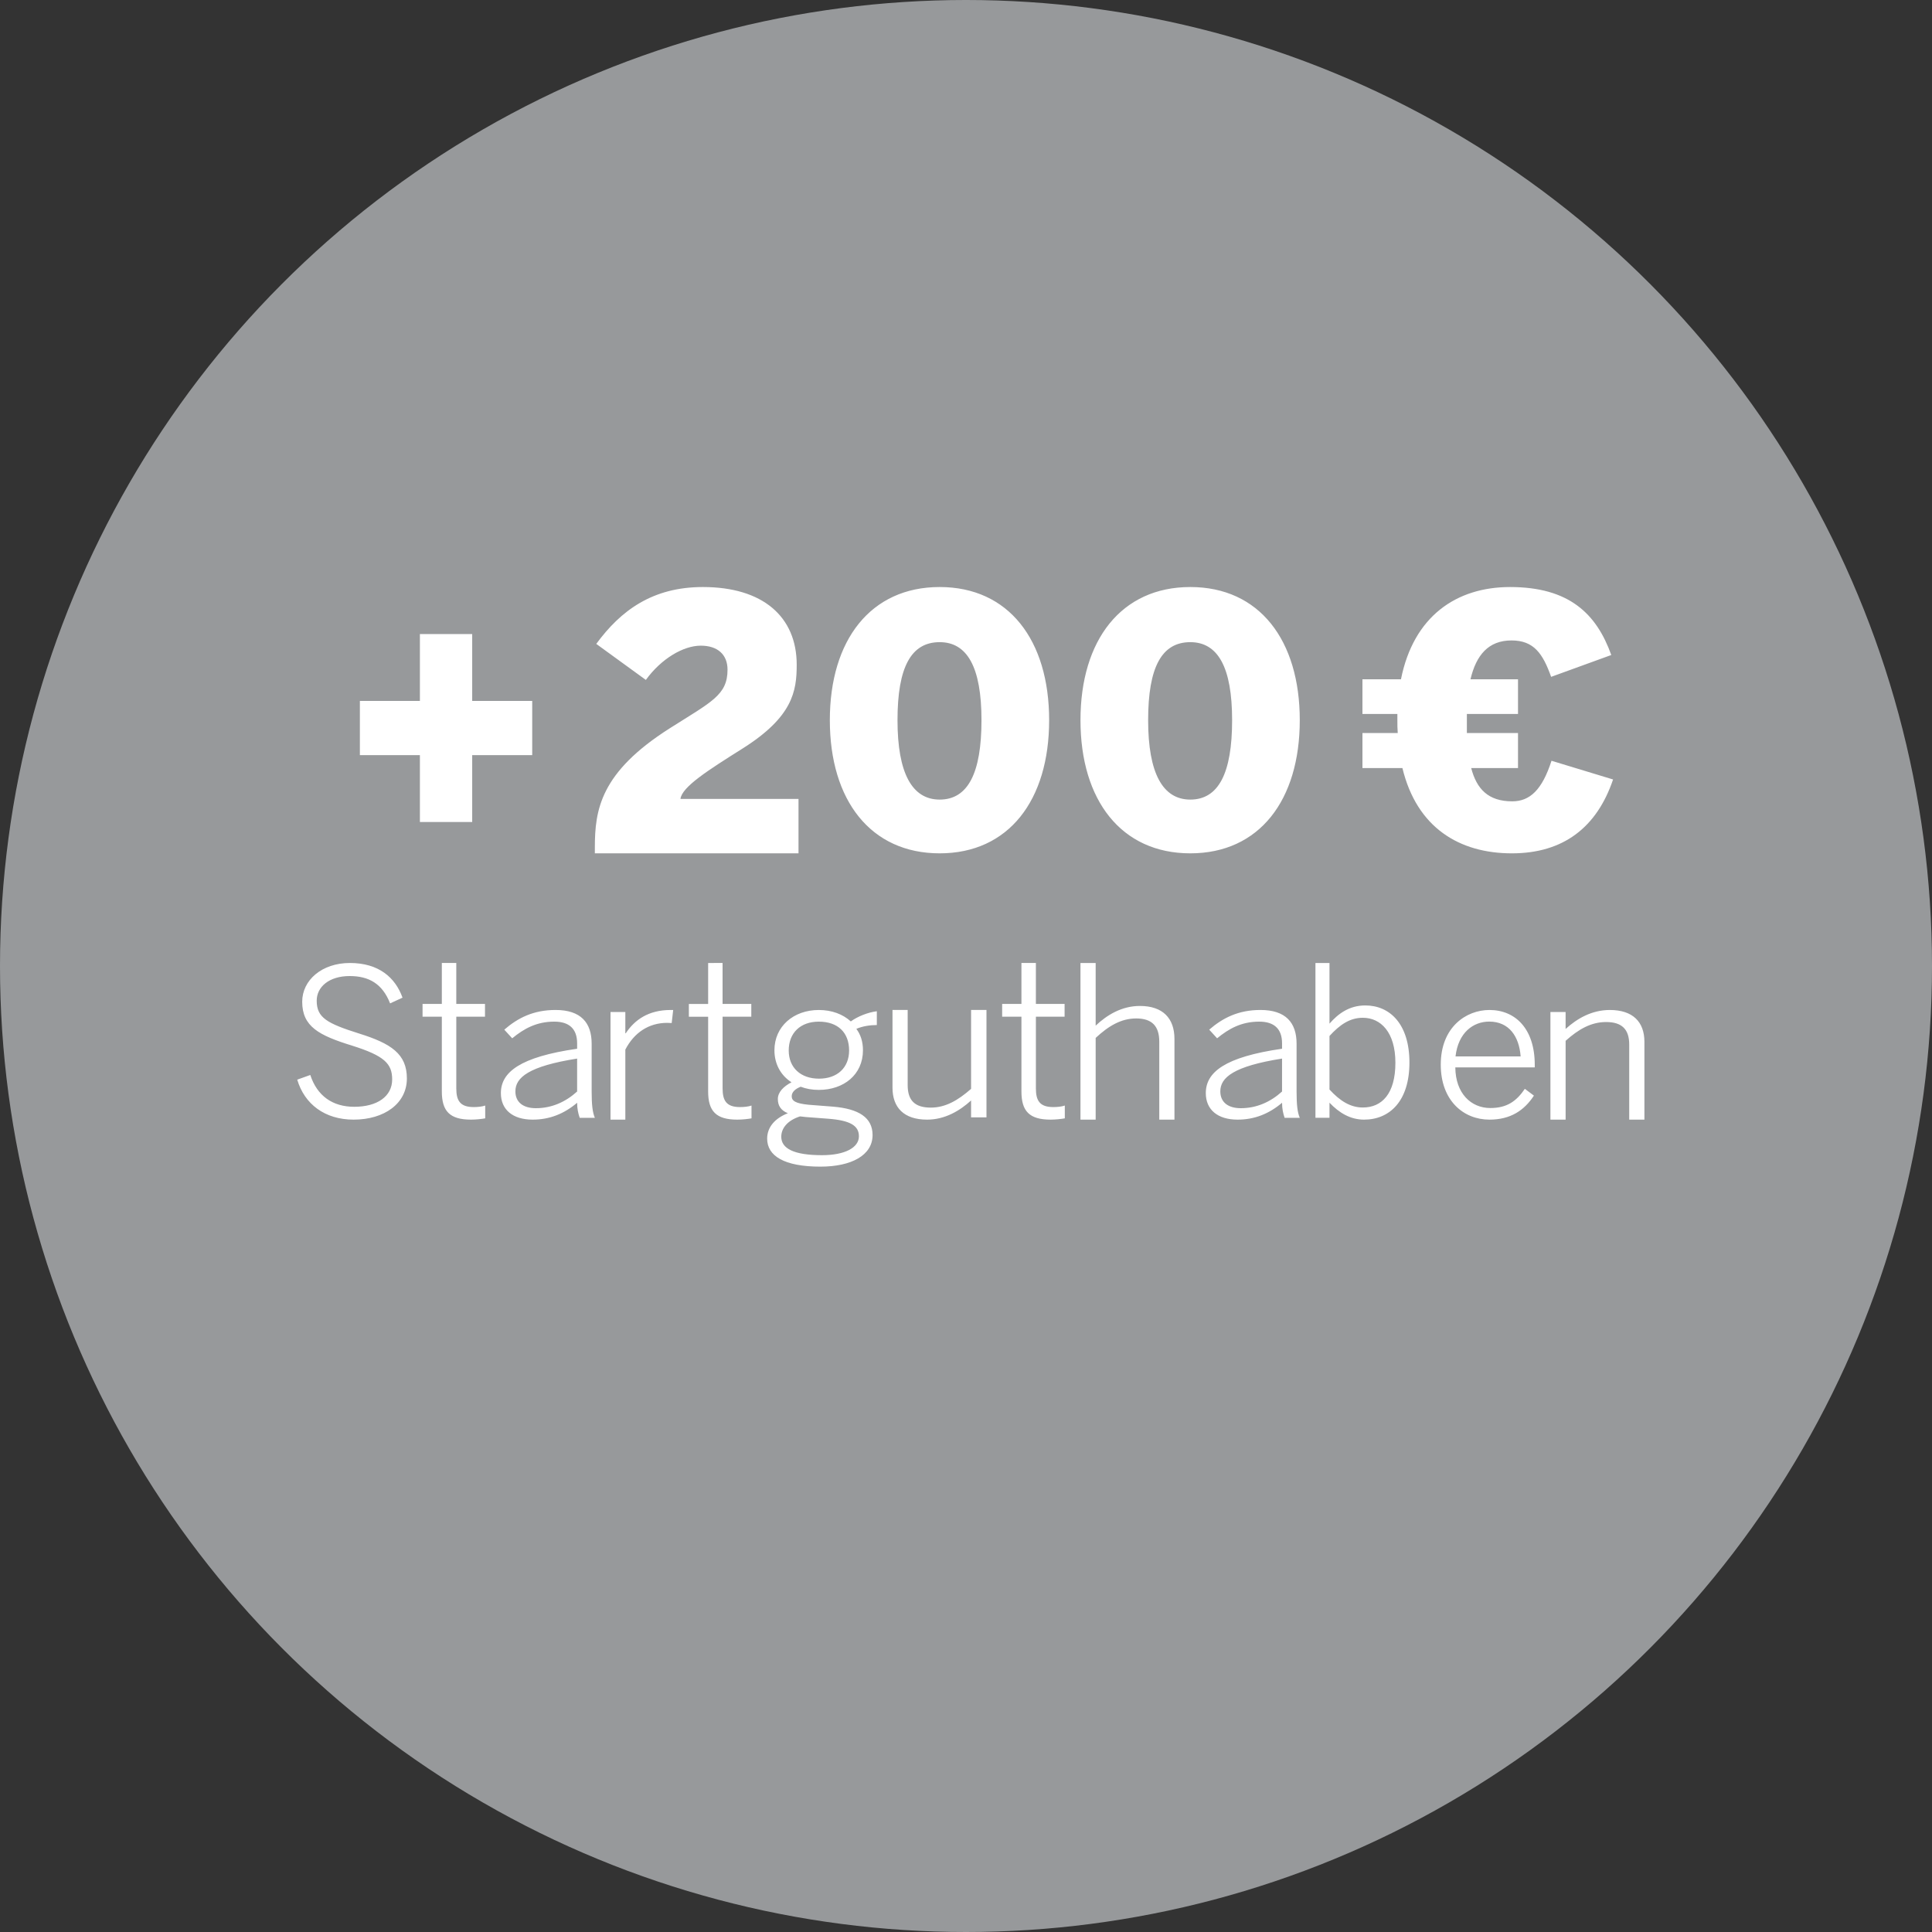
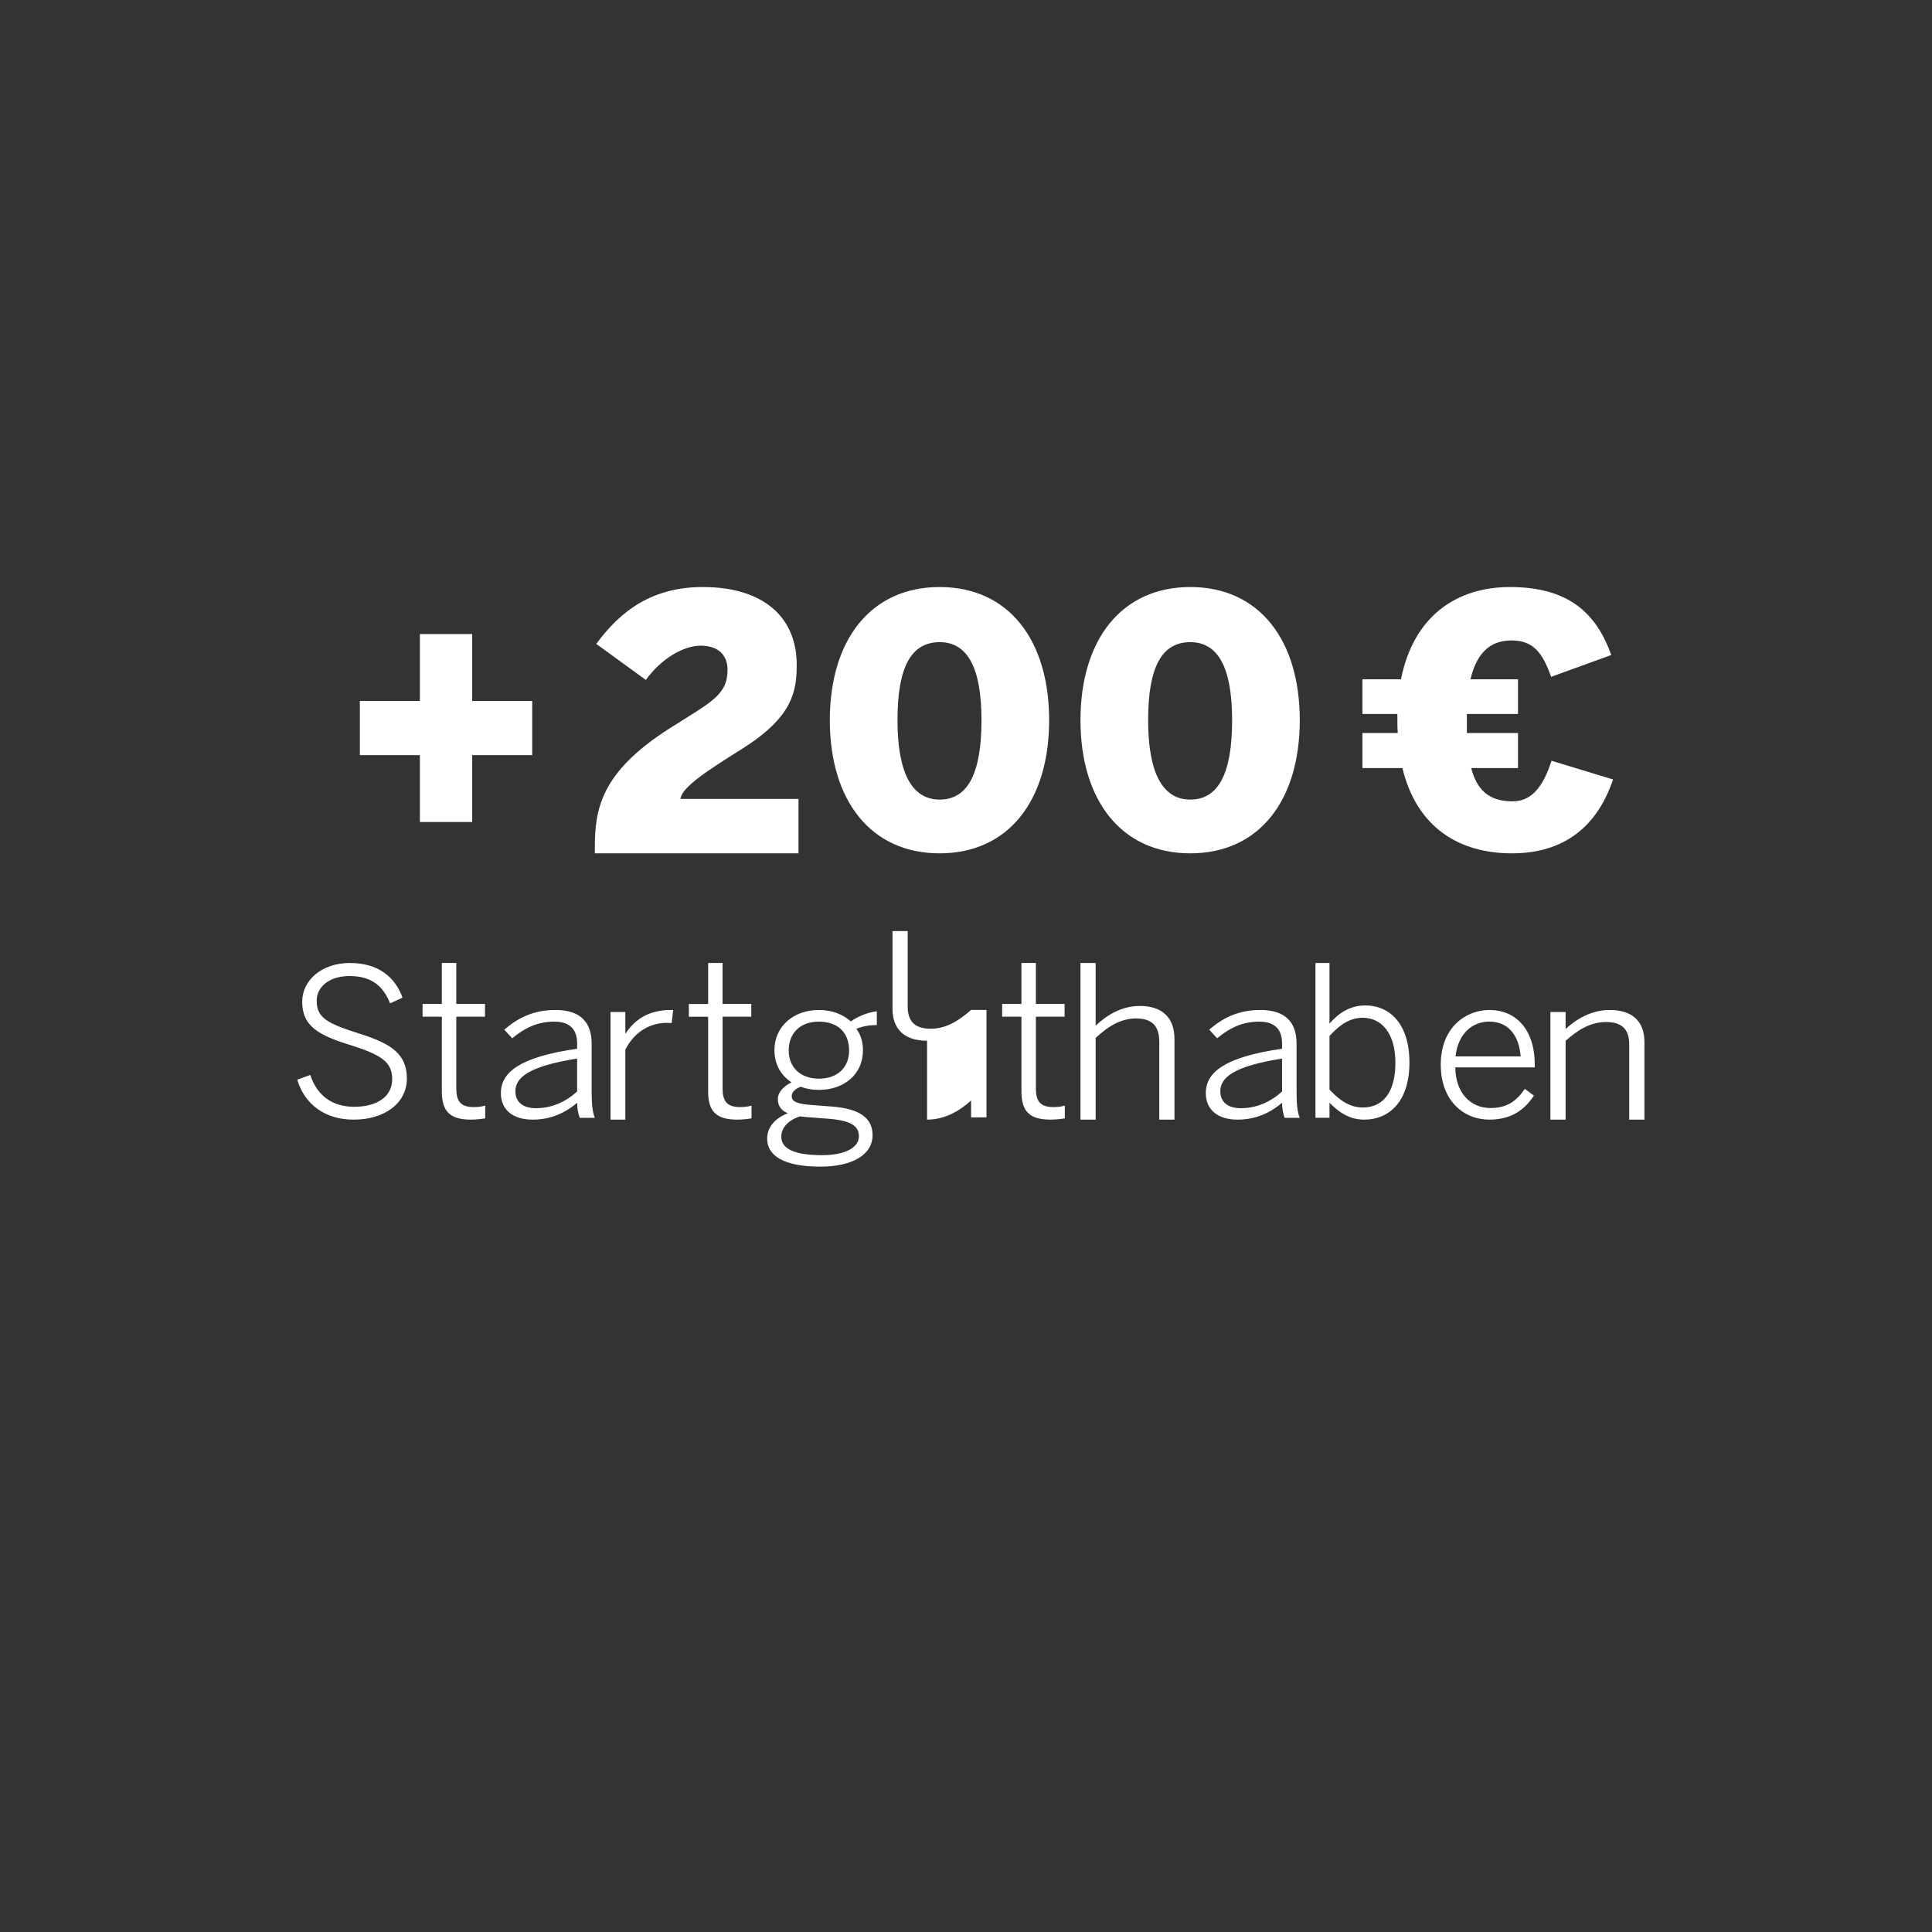
<svg xmlns="http://www.w3.org/2000/svg" width="150" height="150" viewBox="0 0 150 150">
  <rect x="0" y="0" width="150" height="150" fill="#333333" stroke="none" />
  <g fill-rule="nonzero" fill="none">
-     <circle fill="#97999B" cx="75" cy="75" r="75" />
    <g fill="#FFF">
-       <path d="M36.661 63.82v-5.193h4.66v-4.209h-4.66v-5.192h-4.06v5.192h-4.66v4.21h4.66v5.192zM61.996 66.253V62.03H52.83c.11-.933 2.132-2.221 4.79-3.894 3.932-2.468 4.236-4.47 4.236-6.526 0-3.73-2.63-6.033-7.282-6.033-3.904 0-6.369 1.81-8.28 4.415l3.85 2.797c1.19-1.646 2.907-2.66 4.264-2.66 1.301 0 2.077.685 2.077 1.865 0 1.974-1.246 2.495-4.486 4.551-5.4 3.428-5.815 6.335-5.815 9.269v.439h15.81zM72.955 66.253c5.359 0 8.5-4.12 8.5-10.338 0-6.22-3.141-10.338-8.5-10.338s-8.527 4.119-8.527 10.338c0 6.219 3.168 10.338 8.527 10.338zm0-4.173c-2.138 0-3.273-2.046-3.273-6.165 0-4.12 1.056-6.058 3.273-6.058 2.138 0 3.247 1.939 3.247 6.058s-1.056 6.165-3.247 6.165zM92.414 66.253c5.36 0 8.5-4.12 8.5-10.338 0-6.22-3.14-10.338-8.5-10.338-5.358 0-8.526 4.119-8.526 10.338 0 6.219 3.168 10.338 8.526 10.338zm0-4.173c-2.138 0-3.273-2.046-3.273-6.165 0-4.12 1.056-6.058 3.273-6.058 2.139 0 3.247 1.939 3.247 6.058s-1.055 6.165-3.247 6.165zM108.492 55.915c0 .35 0 .673.028.996h-2.74v2.719h3.103c1.118 4.63 4.418 6.623 8.5 6.623 3.998 0 6.598-2.02 7.856-5.735l-4.78-1.453c-.728 2.261-1.678 3.15-3.048 3.15-1.874 0-2.768-.97-3.188-2.585h3.635v-2.72h-3.97v-1.48h3.97v-2.692h-3.69c.447-1.884 1.397-3.015 3.187-3.015 1.733 0 2.432 1.023 3.075 2.827l4.67-1.696c-1.147-3.204-3.272-5.277-7.857-5.277-4.166 0-7.493 2.261-8.472 7.161h-2.991v2.692h2.712v.485zM27.454 86.928c2.382 0 4.136-1.25 4.136-3.199 0-1.9-1.223-2.708-3.701-3.484-2.51-.791-3.3-1.235-3.3-2.55 0-1.076.966-1.915 2.56-1.915 1.496 0 2.542.601 3.138 2.122l.965-.444c-.563-1.568-1.85-2.692-4.087-2.692-2.173 0-3.702 1.33-3.702 3.009 0 1.932 1.304 2.613 3.863 3.405 2.526.792 3.122 1.41 3.122 2.629 0 1.314-1.159 2.122-2.945 2.122-1.674 0-2.881-.84-3.412-2.47l-1.014.363c.563 1.9 2.14 3.104 4.377 3.104zM36.565 86.928c.39 0 .846-.05 1.107-.1v-.993c-.245.084-.57.118-.895.118-1.058 0-1.35-.505-1.35-1.447v-5.568h2.228v-.993h-2.229v-3.179h-1.122v3.18h-1.497v.992h1.497v5.803c0 1.531.618 2.187 2.261 2.187zM41.359 86.928c1.31 0 2.438-.452 3.45-1.31 0 .468.082.827.199 1.17h1.177c-.182-.421-.249-1.03-.249-2.027v-3.727c0-1.637-.846-2.62-2.803-2.62-1.724 0-2.935.624-3.98 1.529l.614.67c.912-.748 1.89-1.294 3.267-1.294 1.144 0 1.774.546 1.774 1.684v.421c-4.444.64-5.92 1.824-5.92 3.446 0 1.279.912 2.058 2.47 2.058zm.249-.888c-.979 0-1.593-.453-1.593-1.31 0-1.076 1.045-1.95 4.793-2.542v2.557c-.895.811-1.973 1.295-3.2 1.295zM47.401 86.928h1.15V81.49c.683-1.315 1.816-2.076 3.249-2.076.033 0 .35.015.35.015l.116-1.014h-.2c-1.733 0-2.799.777-3.482 1.807h-.033v-1.649H47.4v8.355zM57.24 86.928c.391 0 .847-.05 1.107-.1v-.993c-.244.084-.57.118-.895.118-1.057 0-1.35-.505-1.35-1.447v-5.568h2.229v-.993H56.1v-3.179H54.98v3.18h-1.497v.992h1.497v5.803c0 1.531.618 2.187 2.262 2.187zM63.704 90.577c2.385 0 4.042-.872 4.042-2.452 0-1.35-1.06-2.041-3.081-2.206l-1.905-.148c-.977-.098-1.292-.296-1.292-.658 0-.33.282-.576.696-.74.43.164.894.246 1.408.246 1.938 0 3.428-1.185 3.428-3.077 0-.675-.182-1.218-.513-1.663.497-.213 1.076-.296 1.59-.296v-1.07c-.696.083-1.507.412-2.02.79-.614-.56-1.475-.888-2.485-.888-1.971 0-3.445 1.283-3.445 3.127 0 1.07.496 1.958 1.325 2.485-.63.329-1.06.773-1.06 1.3s.248.889.778 1.103c-1.01.395-1.607 1.086-1.607 1.975 0 1.333 1.309 2.172 4.141 2.172zm-.116-6.83c-1.424 0-2.352-.856-2.352-2.189 0-1.35.895-2.238 2.336-2.238 1.49 0 2.352.856 2.352 2.238 0 1.333-.911 2.189-2.336 2.189zm.232 5.941c-2.203 0-3.163-.526-3.163-1.432 0-.658.48-1.267 1.457-1.58l.447.05 1.74.132c1.722.131 2.385.543 2.385 1.365 0 .873-1.077 1.465-2.866 1.465zM71.976 86.928c1.402 0 2.547-.696 3.418-1.487v1.313h1.196v-8.34h-1.196v6.125c-1.008.886-1.982 1.456-3.127 1.456-1.248 0-1.795-.57-1.795-1.741v-5.84h-1.179v6.03c0 1.55.889 2.484 2.683 2.484zM81.565 86.928c.39 0 .846-.05 1.107-.1v-.993c-.245.084-.57.118-.895.118-1.058 0-1.35-.505-1.35-1.447v-5.568h2.228v-.993h-2.229v-3.179h-1.122v3.18h-1.497v.992h1.497v5.803c0 1.531.618 2.187 2.261 2.187zM83.888 86.928h1.179v-6.344c1.008-.937 1.982-1.512 3.144-1.512 1.23 0 1.795.592 1.795 1.808v6.048h1.179v-6.262c0-1.61-.906-2.564-2.683-2.564-1.418 0-2.564.707-3.435 1.529v-4.865h-1.18v12.162zM96.089 86.928c1.31 0 2.438-.452 3.45-1.31 0 .468.082.827.198 1.17h1.178c-.183-.421-.249-1.03-.249-2.027v-3.727c0-1.637-.846-2.62-2.803-2.62-1.725 0-2.935.624-3.98 1.529l.613.67c.913-.748 1.891-1.294 3.268-1.294 1.144 0 1.774.546 1.774 1.684v.421c-4.444.64-5.92 1.824-5.92 3.446 0 1.279.912 2.058 2.47 2.058zm.248-.888c-.978 0-1.592-.453-1.592-1.31 0-1.076 1.045-1.95 4.793-2.542v2.557c-.895.811-1.973 1.295-3.2 1.295zM105.906 86.928c1.99 0 3.522-1.445 3.522-4.433 0-2.987-1.516-4.433-3.427-4.433-1.248 0-2.117.65-2.78 1.413v-4.709h-1.09v12.016h1.09v-1.169c.742.78 1.61 1.315 2.685 1.315zm-.095-.942c-.963 0-1.769-.503-2.59-1.396v-4.157c.79-.86 1.564-1.413 2.59-1.413 1.39 0 2.527 1.12 2.527 3.492 0 2.419-1.058 3.474-2.527 3.474zM115.64 86.928c1.636 0 2.7-.714 3.453-1.864l-.704-.528c-.654.963-1.39 1.491-2.683 1.491-1.49 0-2.7-1.134-2.716-3.154h6.168v-.201c0-2.797-1.505-4.257-3.518-4.257-1.816 0-3.78 1.336-3.78 4.241 0 2.796 1.768 4.272 3.78 4.272zm-2.634-4.909c.213-1.849 1.374-2.703 2.618-2.703 1.538 0 2.323 1.15 2.438 2.703h-5.056zM120.374 86.928h1.18v-6.12c1.008-.903 1.982-1.458 3.144-1.458 1.23 0 1.794.57 1.794 1.744v5.834h1.18v-6.04c0-1.554-.906-2.473-2.684-2.473-1.418 0-2.563.681-3.435 1.474v-1.316h-1.179v8.355z" />
+       <path d="M36.661 63.82v-5.193h4.66v-4.209h-4.66v-5.192h-4.06v5.192h-4.66v4.21h4.66v5.192zM61.996 66.253V62.03H52.83c.11-.933 2.132-2.221 4.79-3.894 3.932-2.468 4.236-4.47 4.236-6.526 0-3.73-2.63-6.033-7.282-6.033-3.904 0-6.369 1.81-8.28 4.415l3.85 2.797c1.19-1.646 2.907-2.66 4.264-2.66 1.301 0 2.077.685 2.077 1.865 0 1.974-1.246 2.495-4.486 4.551-5.4 3.428-5.815 6.335-5.815 9.269v.439h15.81zM72.955 66.253c5.359 0 8.5-4.12 8.5-10.338 0-6.22-3.141-10.338-8.5-10.338s-8.527 4.119-8.527 10.338c0 6.219 3.168 10.338 8.527 10.338zm0-4.173c-2.138 0-3.273-2.046-3.273-6.165 0-4.12 1.056-6.058 3.273-6.058 2.138 0 3.247 1.939 3.247 6.058s-1.056 6.165-3.247 6.165zM92.414 66.253c5.36 0 8.5-4.12 8.5-10.338 0-6.22-3.14-10.338-8.5-10.338-5.358 0-8.526 4.119-8.526 10.338 0 6.219 3.168 10.338 8.526 10.338zm0-4.173c-2.138 0-3.273-2.046-3.273-6.165 0-4.12 1.056-6.058 3.273-6.058 2.139 0 3.247 1.939 3.247 6.058s-1.055 6.165-3.247 6.165zM108.492 55.915c0 .35 0 .673.028.996h-2.74v2.719h3.103c1.118 4.63 4.418 6.623 8.5 6.623 3.998 0 6.598-2.02 7.856-5.735l-4.78-1.453c-.728 2.261-1.678 3.15-3.048 3.15-1.874 0-2.768-.97-3.188-2.585h3.635v-2.72h-3.97v-1.48h3.97v-2.692h-3.69c.447-1.884 1.397-3.015 3.187-3.015 1.733 0 2.432 1.023 3.075 2.827l4.67-1.696c-1.147-3.204-3.272-5.277-7.857-5.277-4.166 0-7.493 2.261-8.472 7.161h-2.991v2.692h2.712v.485zM27.454 86.928c2.382 0 4.136-1.25 4.136-3.199 0-1.9-1.223-2.708-3.701-3.484-2.51-.791-3.3-1.235-3.3-2.55 0-1.076.966-1.915 2.56-1.915 1.496 0 2.542.601 3.138 2.122l.965-.444c-.563-1.568-1.85-2.692-4.087-2.692-2.173 0-3.702 1.33-3.702 3.009 0 1.932 1.304 2.613 3.863 3.405 2.526.792 3.122 1.41 3.122 2.629 0 1.314-1.159 2.122-2.945 2.122-1.674 0-2.881-.84-3.412-2.47l-1.014.363c.563 1.9 2.14 3.104 4.377 3.104zM36.565 86.928c.39 0 .846-.05 1.107-.1v-.993c-.245.084-.57.118-.895.118-1.058 0-1.35-.505-1.35-1.447v-5.568h2.228v-.993h-2.229v-3.179h-1.122v3.18h-1.497v.992h1.497v5.803c0 1.531.618 2.187 2.261 2.187zM41.359 86.928c1.31 0 2.438-.452 3.45-1.31 0 .468.082.827.199 1.17h1.177c-.182-.421-.249-1.03-.249-2.027v-3.727c0-1.637-.846-2.62-2.803-2.62-1.724 0-2.935.624-3.98 1.529l.614.67c.912-.748 1.89-1.294 3.267-1.294 1.144 0 1.774.546 1.774 1.684v.421c-4.444.64-5.92 1.824-5.92 3.446 0 1.279.912 2.058 2.47 2.058zm.249-.888c-.979 0-1.593-.453-1.593-1.31 0-1.076 1.045-1.95 4.793-2.542v2.557c-.895.811-1.973 1.295-3.2 1.295zM47.401 86.928h1.15V81.49c.683-1.315 1.816-2.076 3.249-2.076.033 0 .35.015.35.015l.116-1.014h-.2c-1.733 0-2.799.777-3.482 1.807h-.033v-1.649H47.4v8.355zM57.24 86.928c.391 0 .847-.05 1.107-.1v-.993c-.244.084-.57.118-.895.118-1.057 0-1.35-.505-1.35-1.447v-5.568h2.229v-.993H56.1v-3.179H54.98v3.18h-1.497v.992h1.497v5.803c0 1.531.618 2.187 2.262 2.187zM63.704 90.577c2.385 0 4.042-.872 4.042-2.452 0-1.35-1.06-2.041-3.081-2.206l-1.905-.148c-.977-.098-1.292-.296-1.292-.658 0-.33.282-.576.696-.74.43.164.894.246 1.408.246 1.938 0 3.428-1.185 3.428-3.077 0-.675-.182-1.218-.513-1.663.497-.213 1.076-.296 1.59-.296v-1.07c-.696.083-1.507.412-2.02.79-.614-.56-1.475-.888-2.485-.888-1.971 0-3.445 1.283-3.445 3.127 0 1.07.496 1.958 1.325 2.485-.63.329-1.06.773-1.06 1.3s.248.889.778 1.103c-1.01.395-1.607 1.086-1.607 1.975 0 1.333 1.309 2.172 4.141 2.172zm-.116-6.83c-1.424 0-2.352-.856-2.352-2.189 0-1.35.895-2.238 2.336-2.238 1.49 0 2.352.856 2.352 2.238 0 1.333-.911 2.189-2.336 2.189zm.232 5.941c-2.203 0-3.163-.526-3.163-1.432 0-.658.48-1.267 1.457-1.58l.447.05 1.74.132c1.722.131 2.385.543 2.385 1.365 0 .873-1.077 1.465-2.866 1.465zM71.976 86.928c1.402 0 2.547-.696 3.418-1.487v1.313h1.196v-8.34h-1.196c-1.008.886-1.982 1.456-3.127 1.456-1.248 0-1.795-.57-1.795-1.741v-5.84h-1.179v6.03c0 1.55.889 2.484 2.683 2.484zM81.565 86.928c.39 0 .846-.05 1.107-.1v-.993c-.245.084-.57.118-.895.118-1.058 0-1.35-.505-1.35-1.447v-5.568h2.228v-.993h-2.229v-3.179h-1.122v3.18h-1.497v.992h1.497v5.803c0 1.531.618 2.187 2.261 2.187zM83.888 86.928h1.179v-6.344c1.008-.937 1.982-1.512 3.144-1.512 1.23 0 1.795.592 1.795 1.808v6.048h1.179v-6.262c0-1.61-.906-2.564-2.683-2.564-1.418 0-2.564.707-3.435 1.529v-4.865h-1.18v12.162zM96.089 86.928c1.31 0 2.438-.452 3.45-1.31 0 .468.082.827.198 1.17h1.178c-.183-.421-.249-1.03-.249-2.027v-3.727c0-1.637-.846-2.62-2.803-2.62-1.725 0-2.935.624-3.98 1.529l.613.67c.913-.748 1.891-1.294 3.268-1.294 1.144 0 1.774.546 1.774 1.684v.421c-4.444.64-5.92 1.824-5.92 3.446 0 1.279.912 2.058 2.47 2.058zm.248-.888c-.978 0-1.592-.453-1.592-1.31 0-1.076 1.045-1.95 4.793-2.542v2.557c-.895.811-1.973 1.295-3.2 1.295zM105.906 86.928c1.99 0 3.522-1.445 3.522-4.433 0-2.987-1.516-4.433-3.427-4.433-1.248 0-2.117.65-2.78 1.413v-4.709h-1.09v12.016h1.09v-1.169c.742.78 1.61 1.315 2.685 1.315zm-.095-.942c-.963 0-1.769-.503-2.59-1.396v-4.157c.79-.86 1.564-1.413 2.59-1.413 1.39 0 2.527 1.12 2.527 3.492 0 2.419-1.058 3.474-2.527 3.474zM115.64 86.928c1.636 0 2.7-.714 3.453-1.864l-.704-.528c-.654.963-1.39 1.491-2.683 1.491-1.49 0-2.7-1.134-2.716-3.154h6.168v-.201c0-2.797-1.505-4.257-3.518-4.257-1.816 0-3.78 1.336-3.78 4.241 0 2.796 1.768 4.272 3.78 4.272zm-2.634-4.909c.213-1.849 1.374-2.703 2.618-2.703 1.538 0 2.323 1.15 2.438 2.703h-5.056zM120.374 86.928h1.18v-6.12c1.008-.903 1.982-1.458 3.144-1.458 1.23 0 1.794.57 1.794 1.744v5.834h1.18v-6.04c0-1.554-.906-2.473-2.684-2.473-1.418 0-2.563.681-3.435 1.474v-1.316h-1.179v8.355z" />
    </g>
  </g>
</svg>